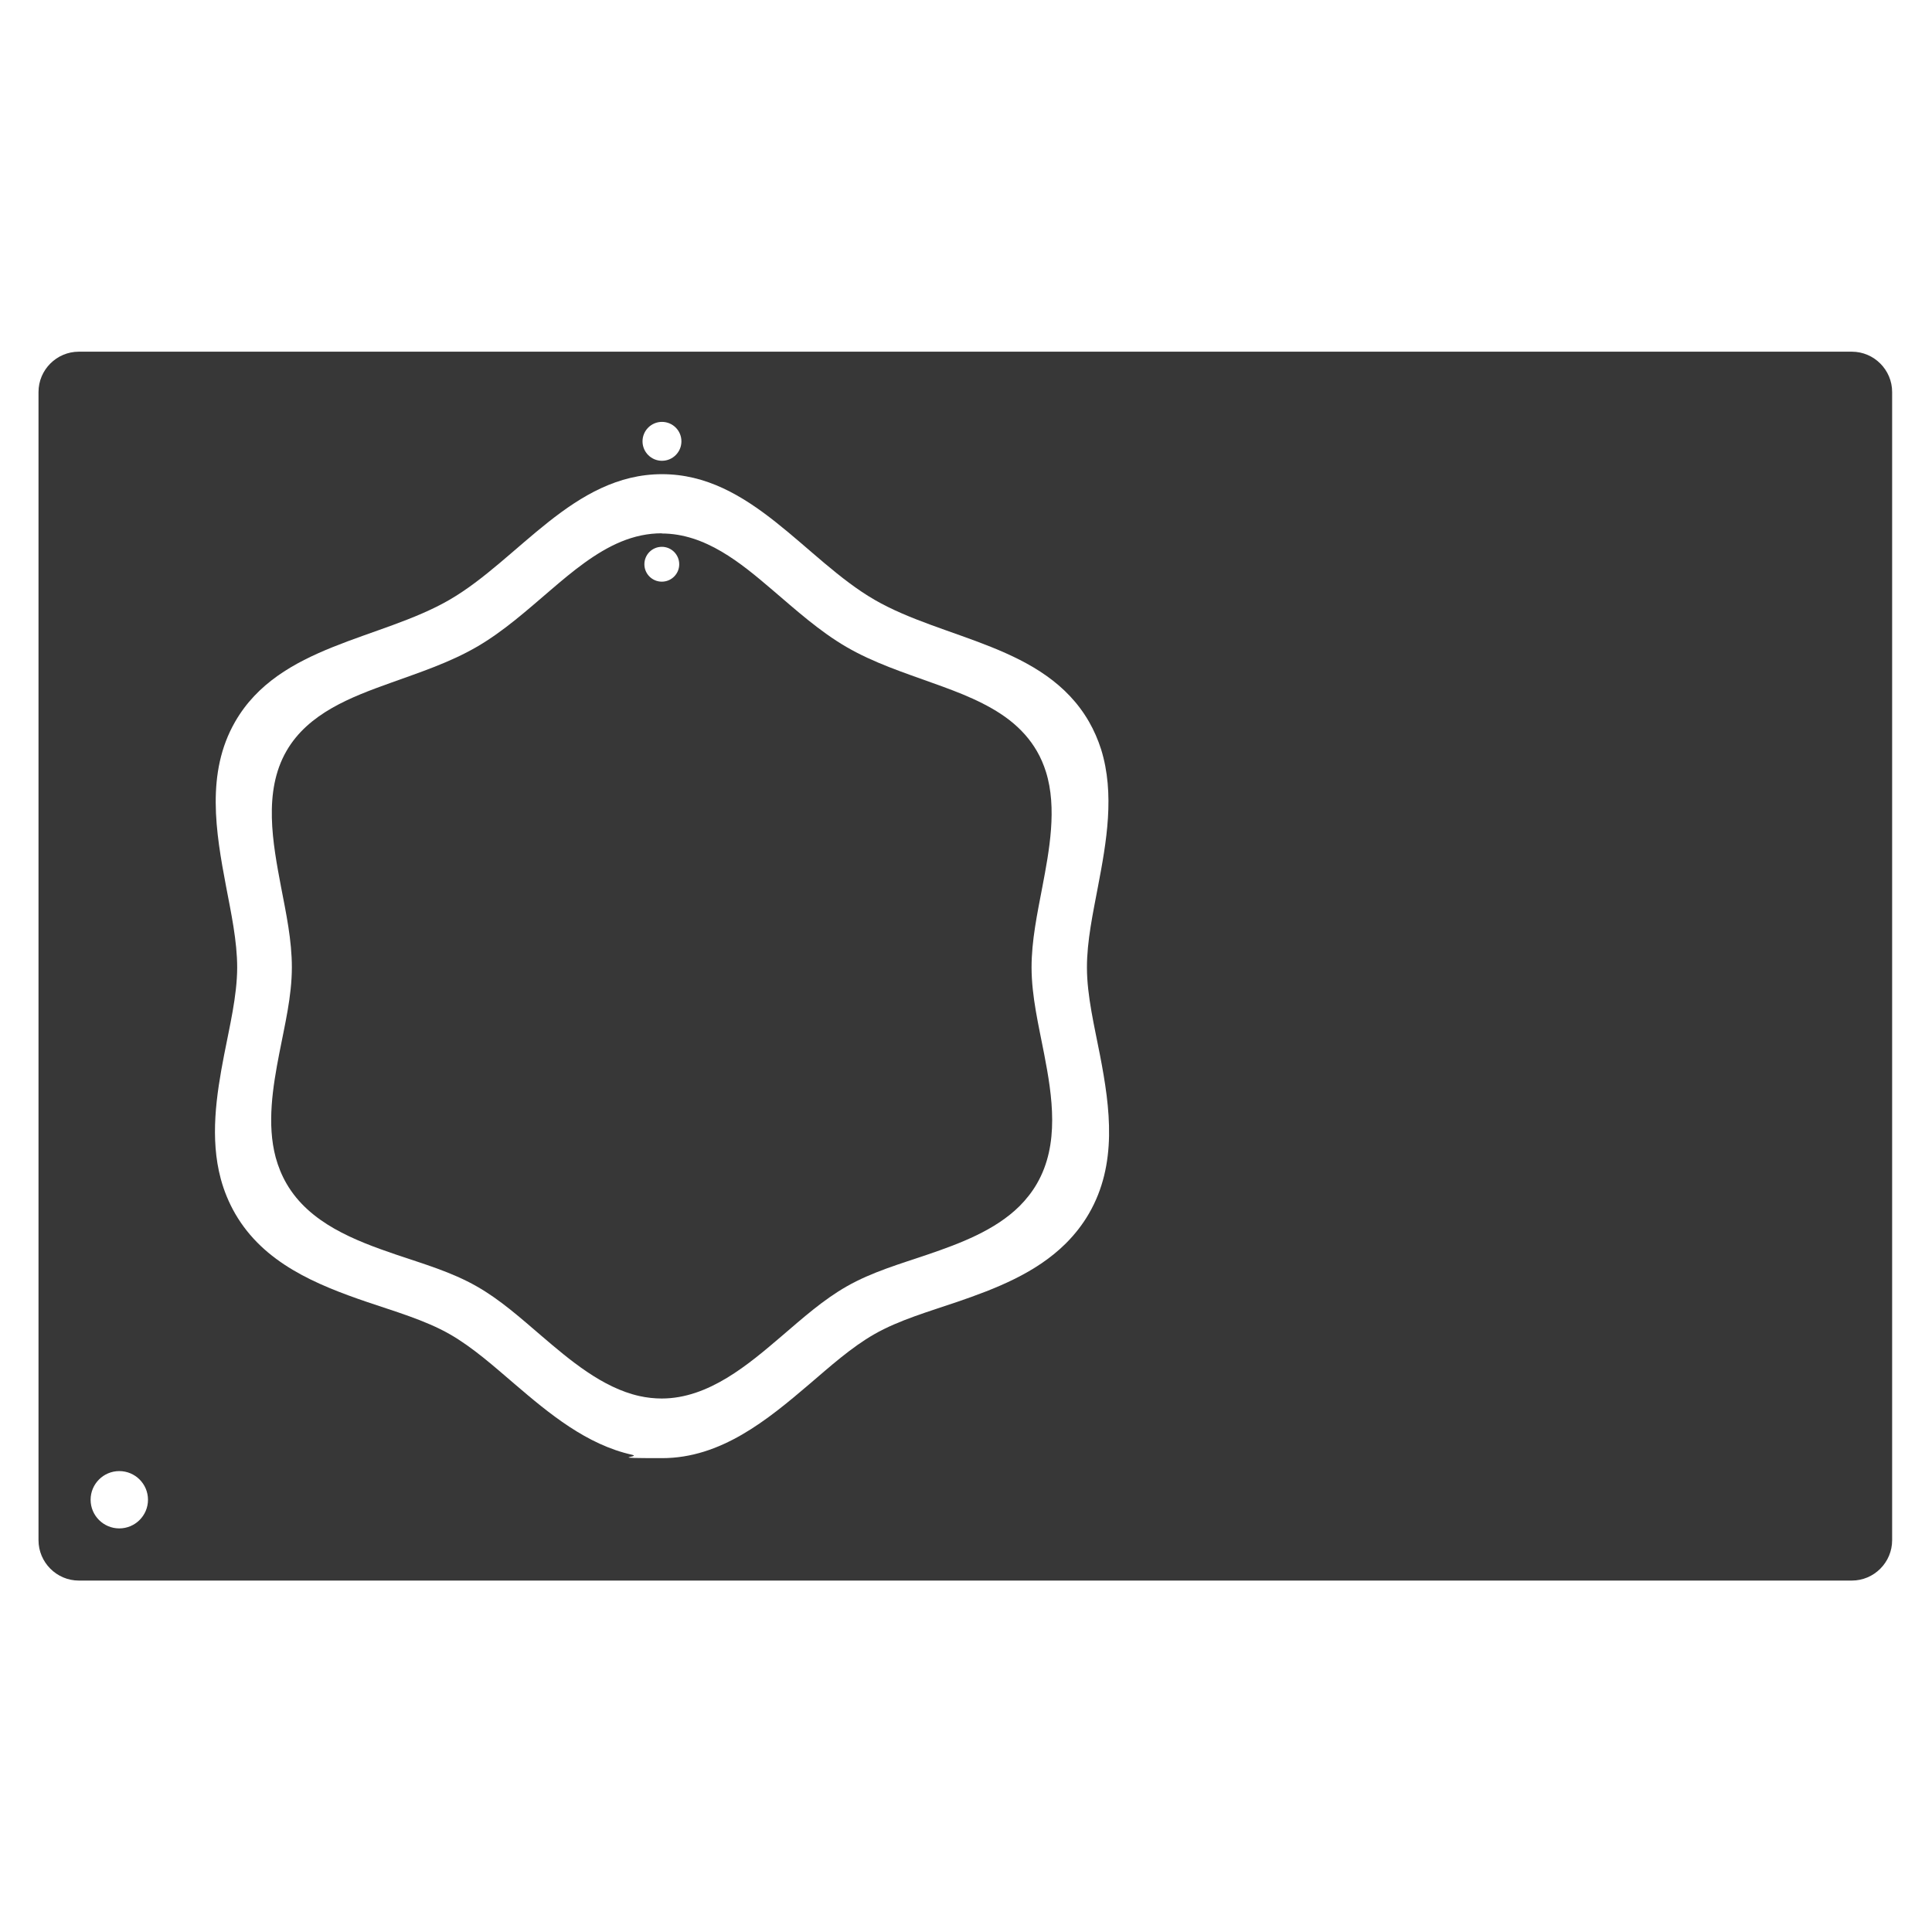
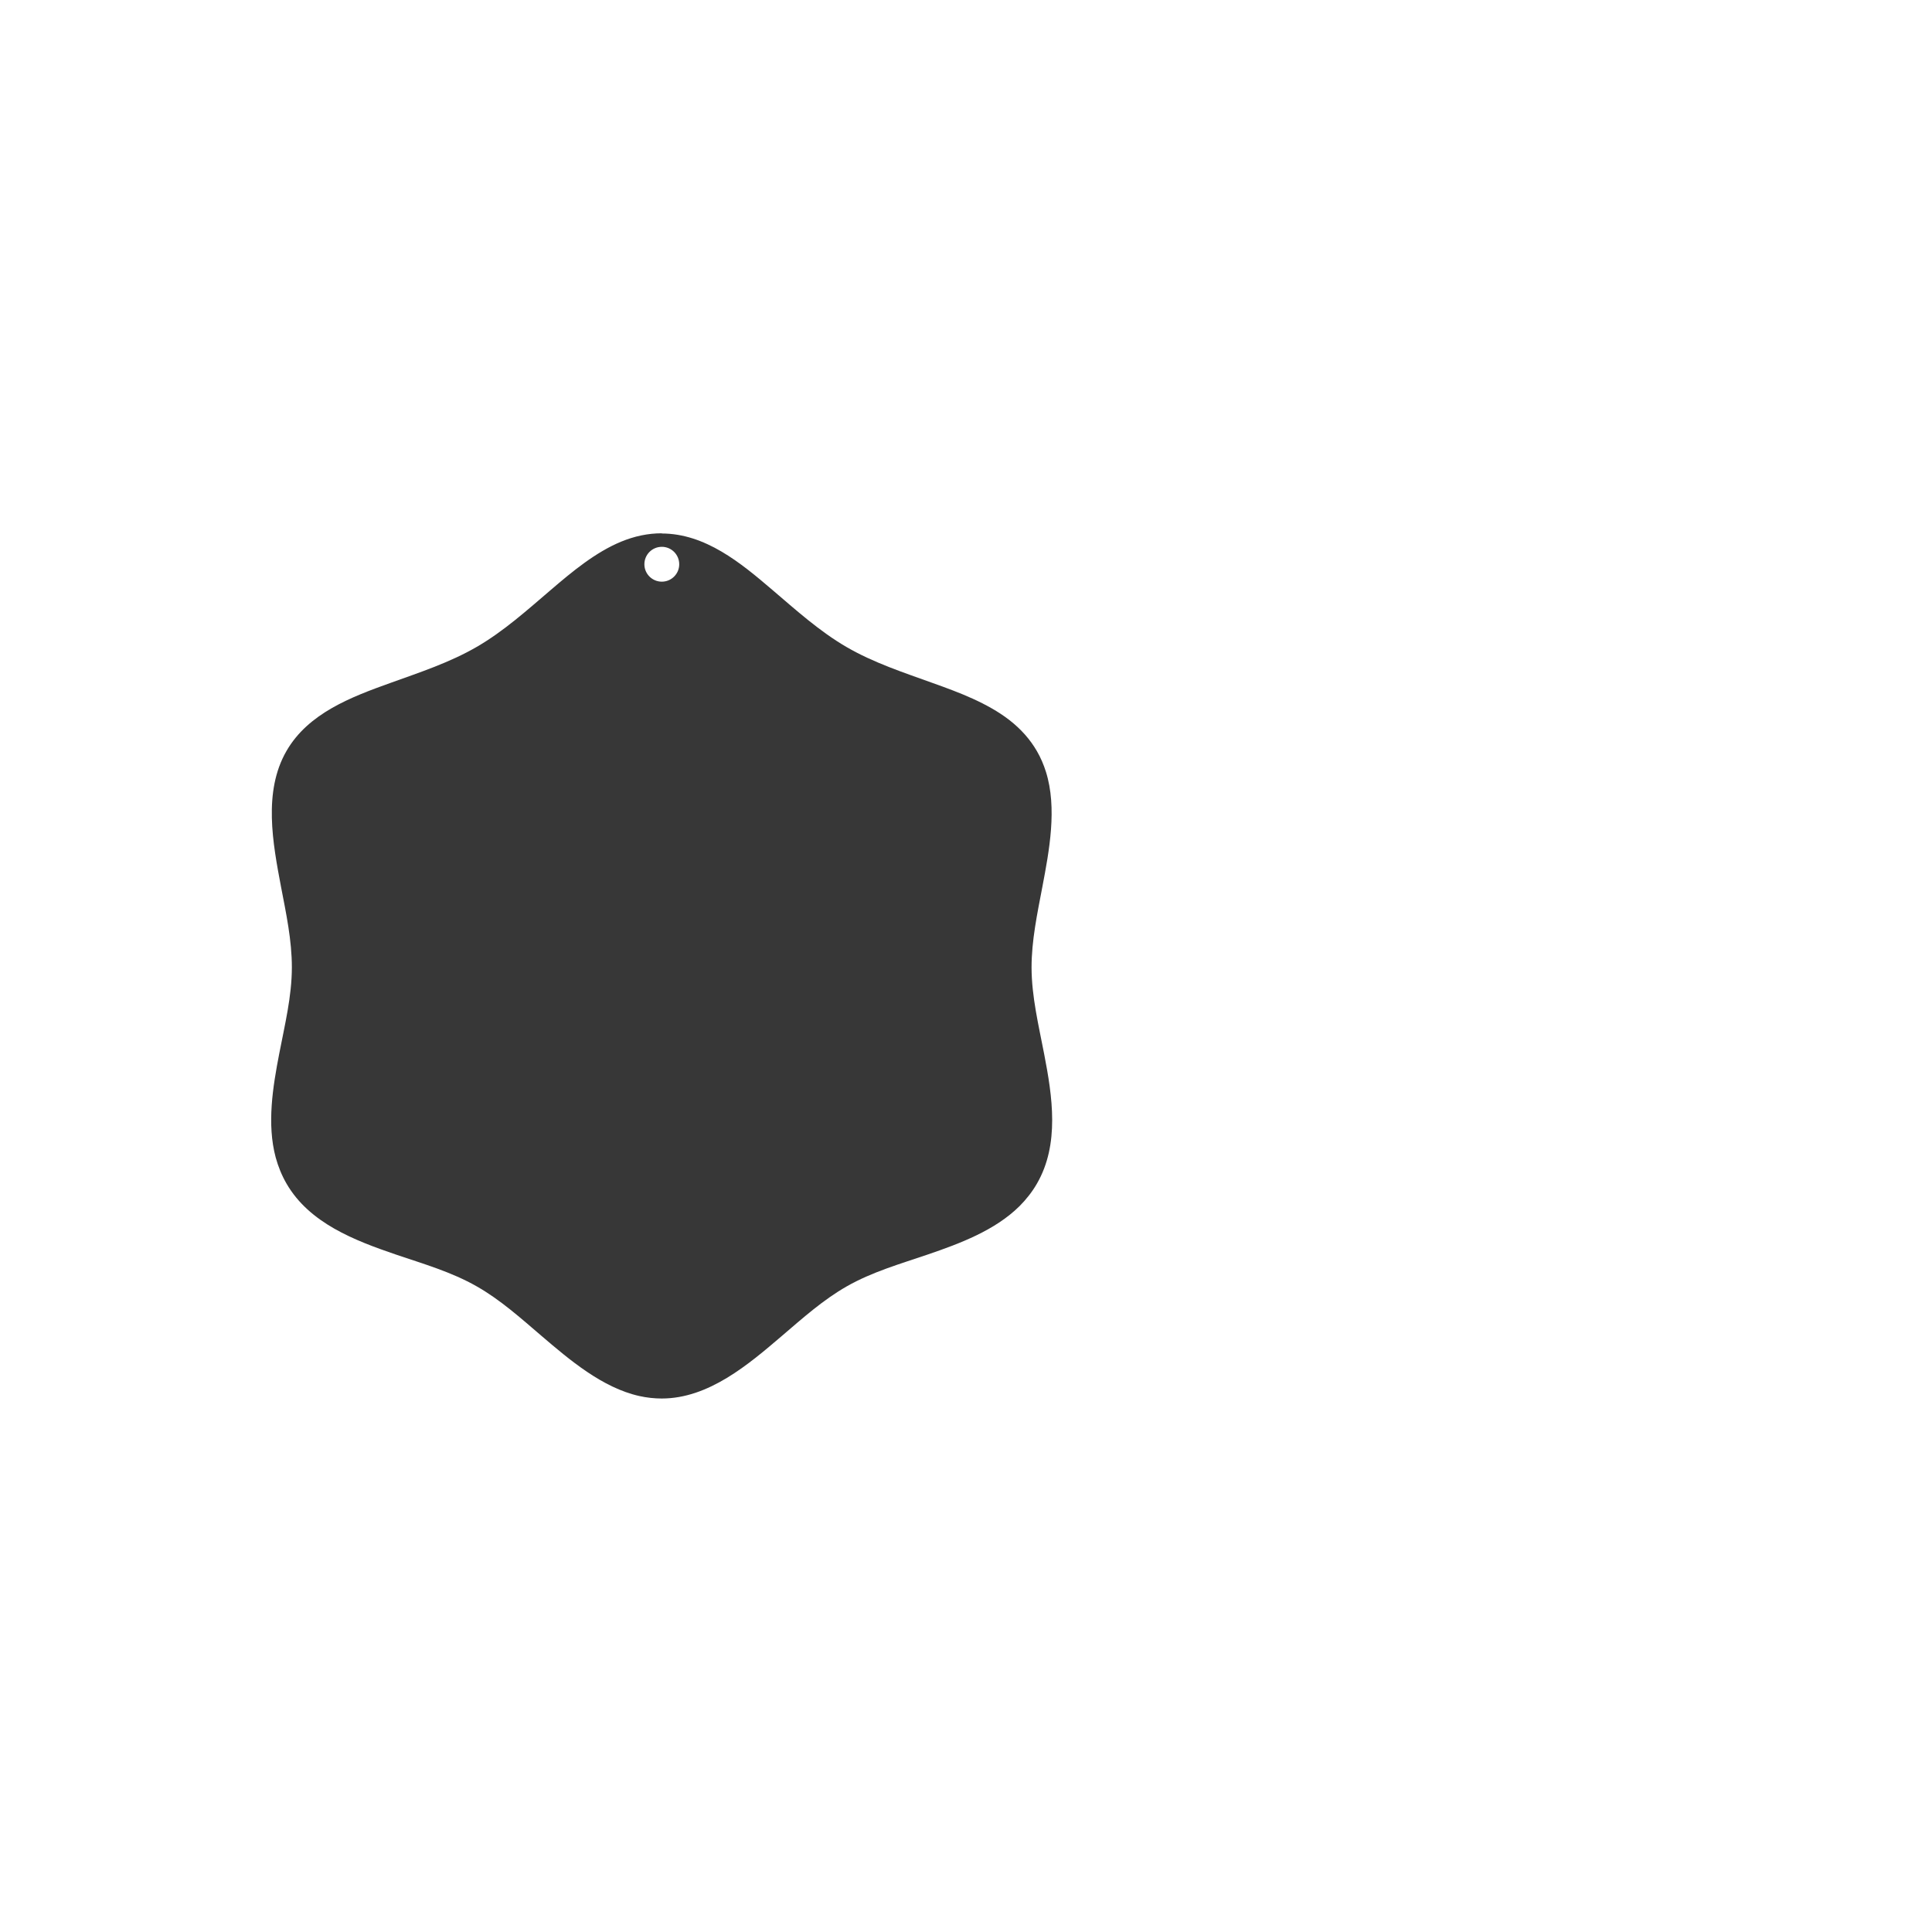
<svg xmlns="http://www.w3.org/2000/svg" width="30" height="30" viewBox="0 0 30 30" fill="none">
-   <path d="M28.755 5.461H1.224C0.88 5.461 0.598 5.742 0.598 6.087V23.916C0.598 24.26 0.879 24.543 1.224 24.543H28.755C29.099 24.543 29.381 24.262 29.381 23.916V6.087C29.381 5.743 29.1 5.461 28.755 5.461ZM10.279 6.551C10.446 6.551 10.581 6.686 10.581 6.853C10.581 7.02 10.446 7.155 10.279 7.155C10.113 7.155 9.977 7.02 9.977 6.853C9.977 6.686 10.113 6.551 10.279 6.551ZM1.852 23.733C1.607 23.733 1.407 23.534 1.407 23.288C1.407 23.042 1.607 22.843 1.852 22.843C2.098 22.843 2.298 23.042 2.298 23.288C2.298 23.534 2.098 23.733 1.852 23.733ZM16.908 18.846C16.81 19.015 16.689 19.169 16.551 19.307C16.088 19.768 15.462 20.011 14.854 20.219C14.439 20.361 13.957 20.499 13.577 20.717C13.219 20.921 12.884 21.223 12.571 21.49C11.912 22.053 11.193 22.642 10.28 22.642C9.367 22.642 9.969 22.625 9.817 22.59C9.11 22.434 8.526 21.949 7.99 21.49C7.677 21.223 7.341 20.921 6.983 20.717C6.602 20.499 6.121 20.361 5.705 20.219C4.905 19.946 4.096 19.613 3.652 18.846C3.554 18.676 3.479 18.494 3.428 18.305C3.259 17.674 3.358 17.011 3.48 16.381C3.563 15.95 3.682 15.464 3.683 15.025C3.683 14.613 3.588 14.172 3.511 13.768C3.35 12.918 3.195 11.999 3.651 11.207C4.337 10.014 5.906 9.937 6.981 9.313C8.056 8.689 8.904 7.363 10.28 7.363C11.656 7.363 12.503 8.69 13.579 9.313C14.655 9.936 16.223 10.014 16.91 11.207C16.988 11.343 17.05 11.486 17.098 11.636C17.313 12.327 17.182 13.074 17.049 13.768C16.973 14.172 16.877 14.613 16.878 15.025C16.878 15.463 16.997 15.95 17.08 16.381C17.241 17.211 17.353 18.079 16.908 18.846Z" fill="#373737" />
  <path d="M16.213 16.363C16.128 15.921 16.019 15.475 16.018 15.023C16.018 14.602 16.107 14.186 16.185 13.775C16.293 13.207 16.418 12.548 16.241 11.984C16.206 11.873 16.16 11.765 16.102 11.665C15.992 11.475 15.849 11.318 15.675 11.182C15.333 10.917 14.893 10.752 14.489 10.608C14.034 10.444 13.565 10.291 13.145 10.047C12.725 9.803 12.359 9.472 11.992 9.159C11.503 8.741 10.952 8.284 10.273 8.284L10.277 8.281C10.057 8.281 9.85 8.327 9.647 8.41C9.247 8.575 8.885 8.876 8.558 9.156C8.19 9.47 7.825 9.8 7.404 10.044C6.984 10.288 6.517 10.441 6.061 10.605C5.456 10.822 4.786 11.074 4.448 11.662C4.084 12.293 4.236 13.094 4.364 13.772C4.443 14.183 4.532 14.599 4.532 15.02C4.532 15.472 4.421 15.919 4.336 16.361C4.236 16.878 4.142 17.454 4.281 17.973C4.32 18.115 4.375 18.251 4.449 18.379C4.804 18.993 5.507 19.262 6.143 19.479C6.569 19.624 7.01 19.75 7.403 19.975C7.769 20.183 8.085 20.467 8.403 20.739C8.843 21.115 9.353 21.55 9.93 21.678C10.044 21.703 10.159 21.716 10.275 21.716C11.004 21.716 11.622 21.188 12.147 20.739C12.465 20.467 12.782 20.184 13.146 19.976C13.539 19.751 13.981 19.625 14.406 19.48C14.906 19.309 15.452 19.105 15.833 18.727C15.936 18.623 16.028 18.507 16.101 18.38C16.456 17.767 16.341 17.024 16.213 16.363ZM10.277 9.032C10.127 9.032 10.006 8.911 10.006 8.762C10.006 8.612 10.127 8.491 10.277 8.491C10.426 8.491 10.547 8.612 10.547 8.762C10.547 8.911 10.426 9.032 10.277 9.032Z" fill="#373737" />
</svg>